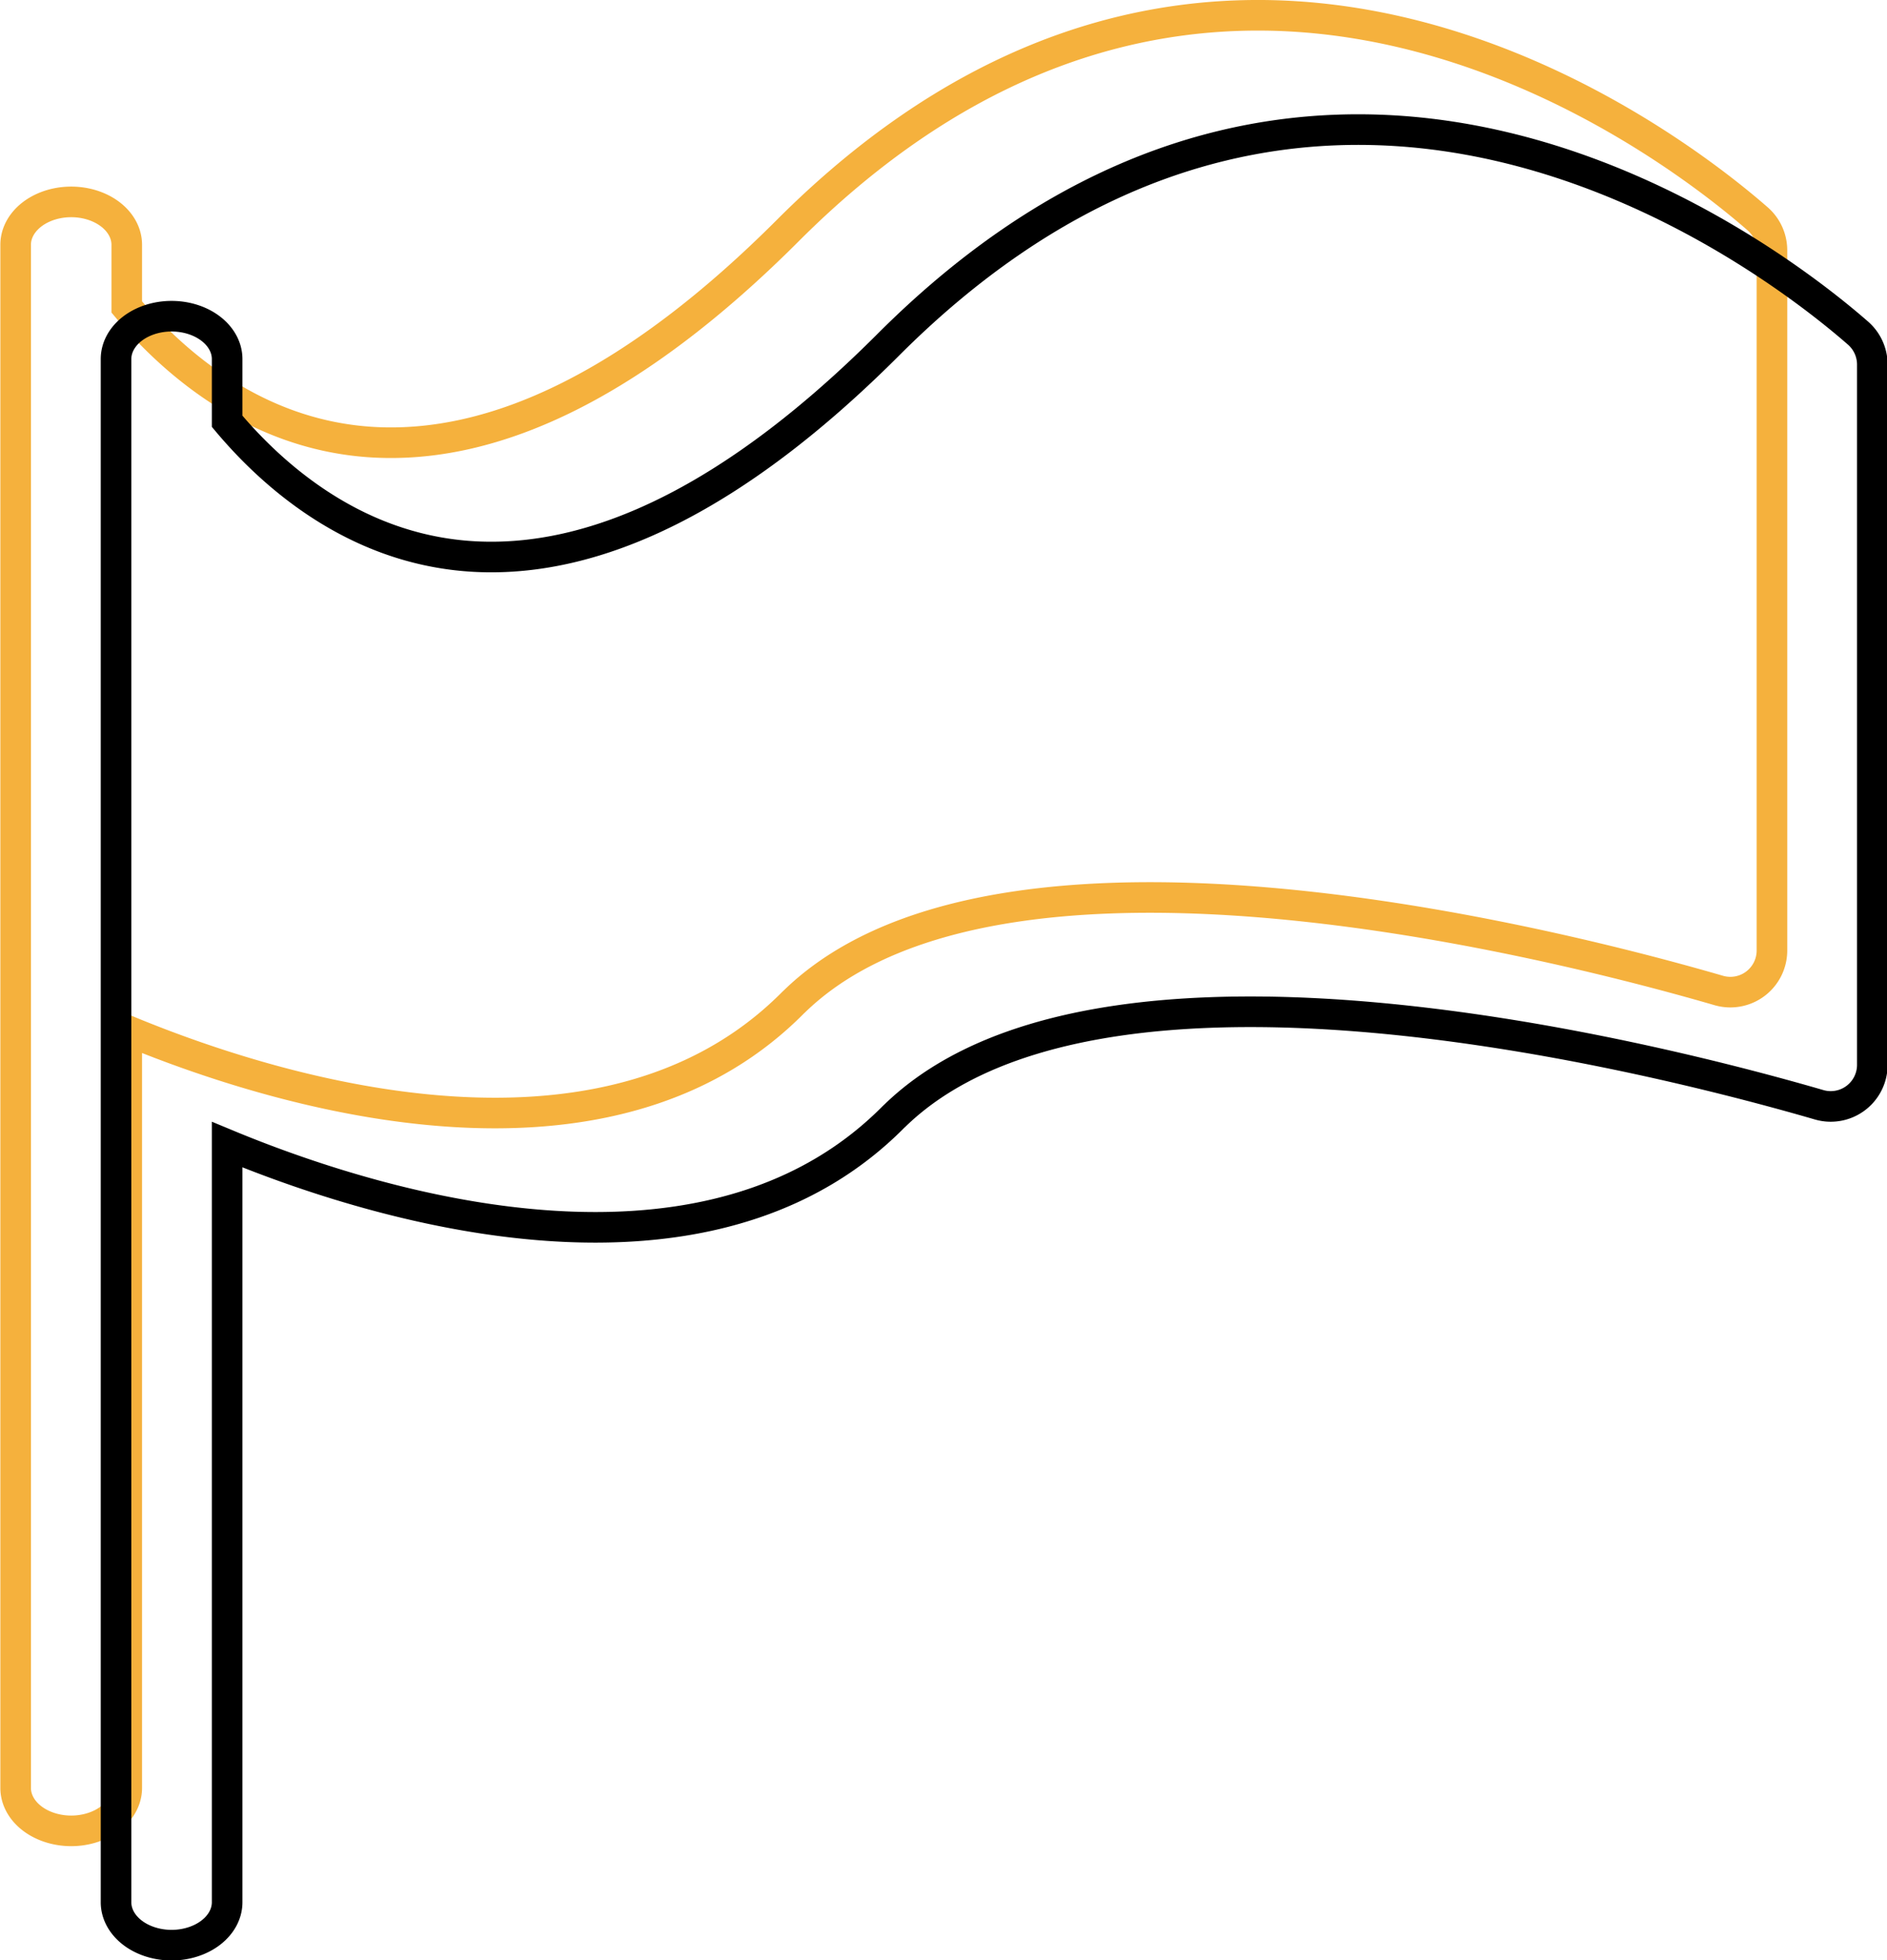
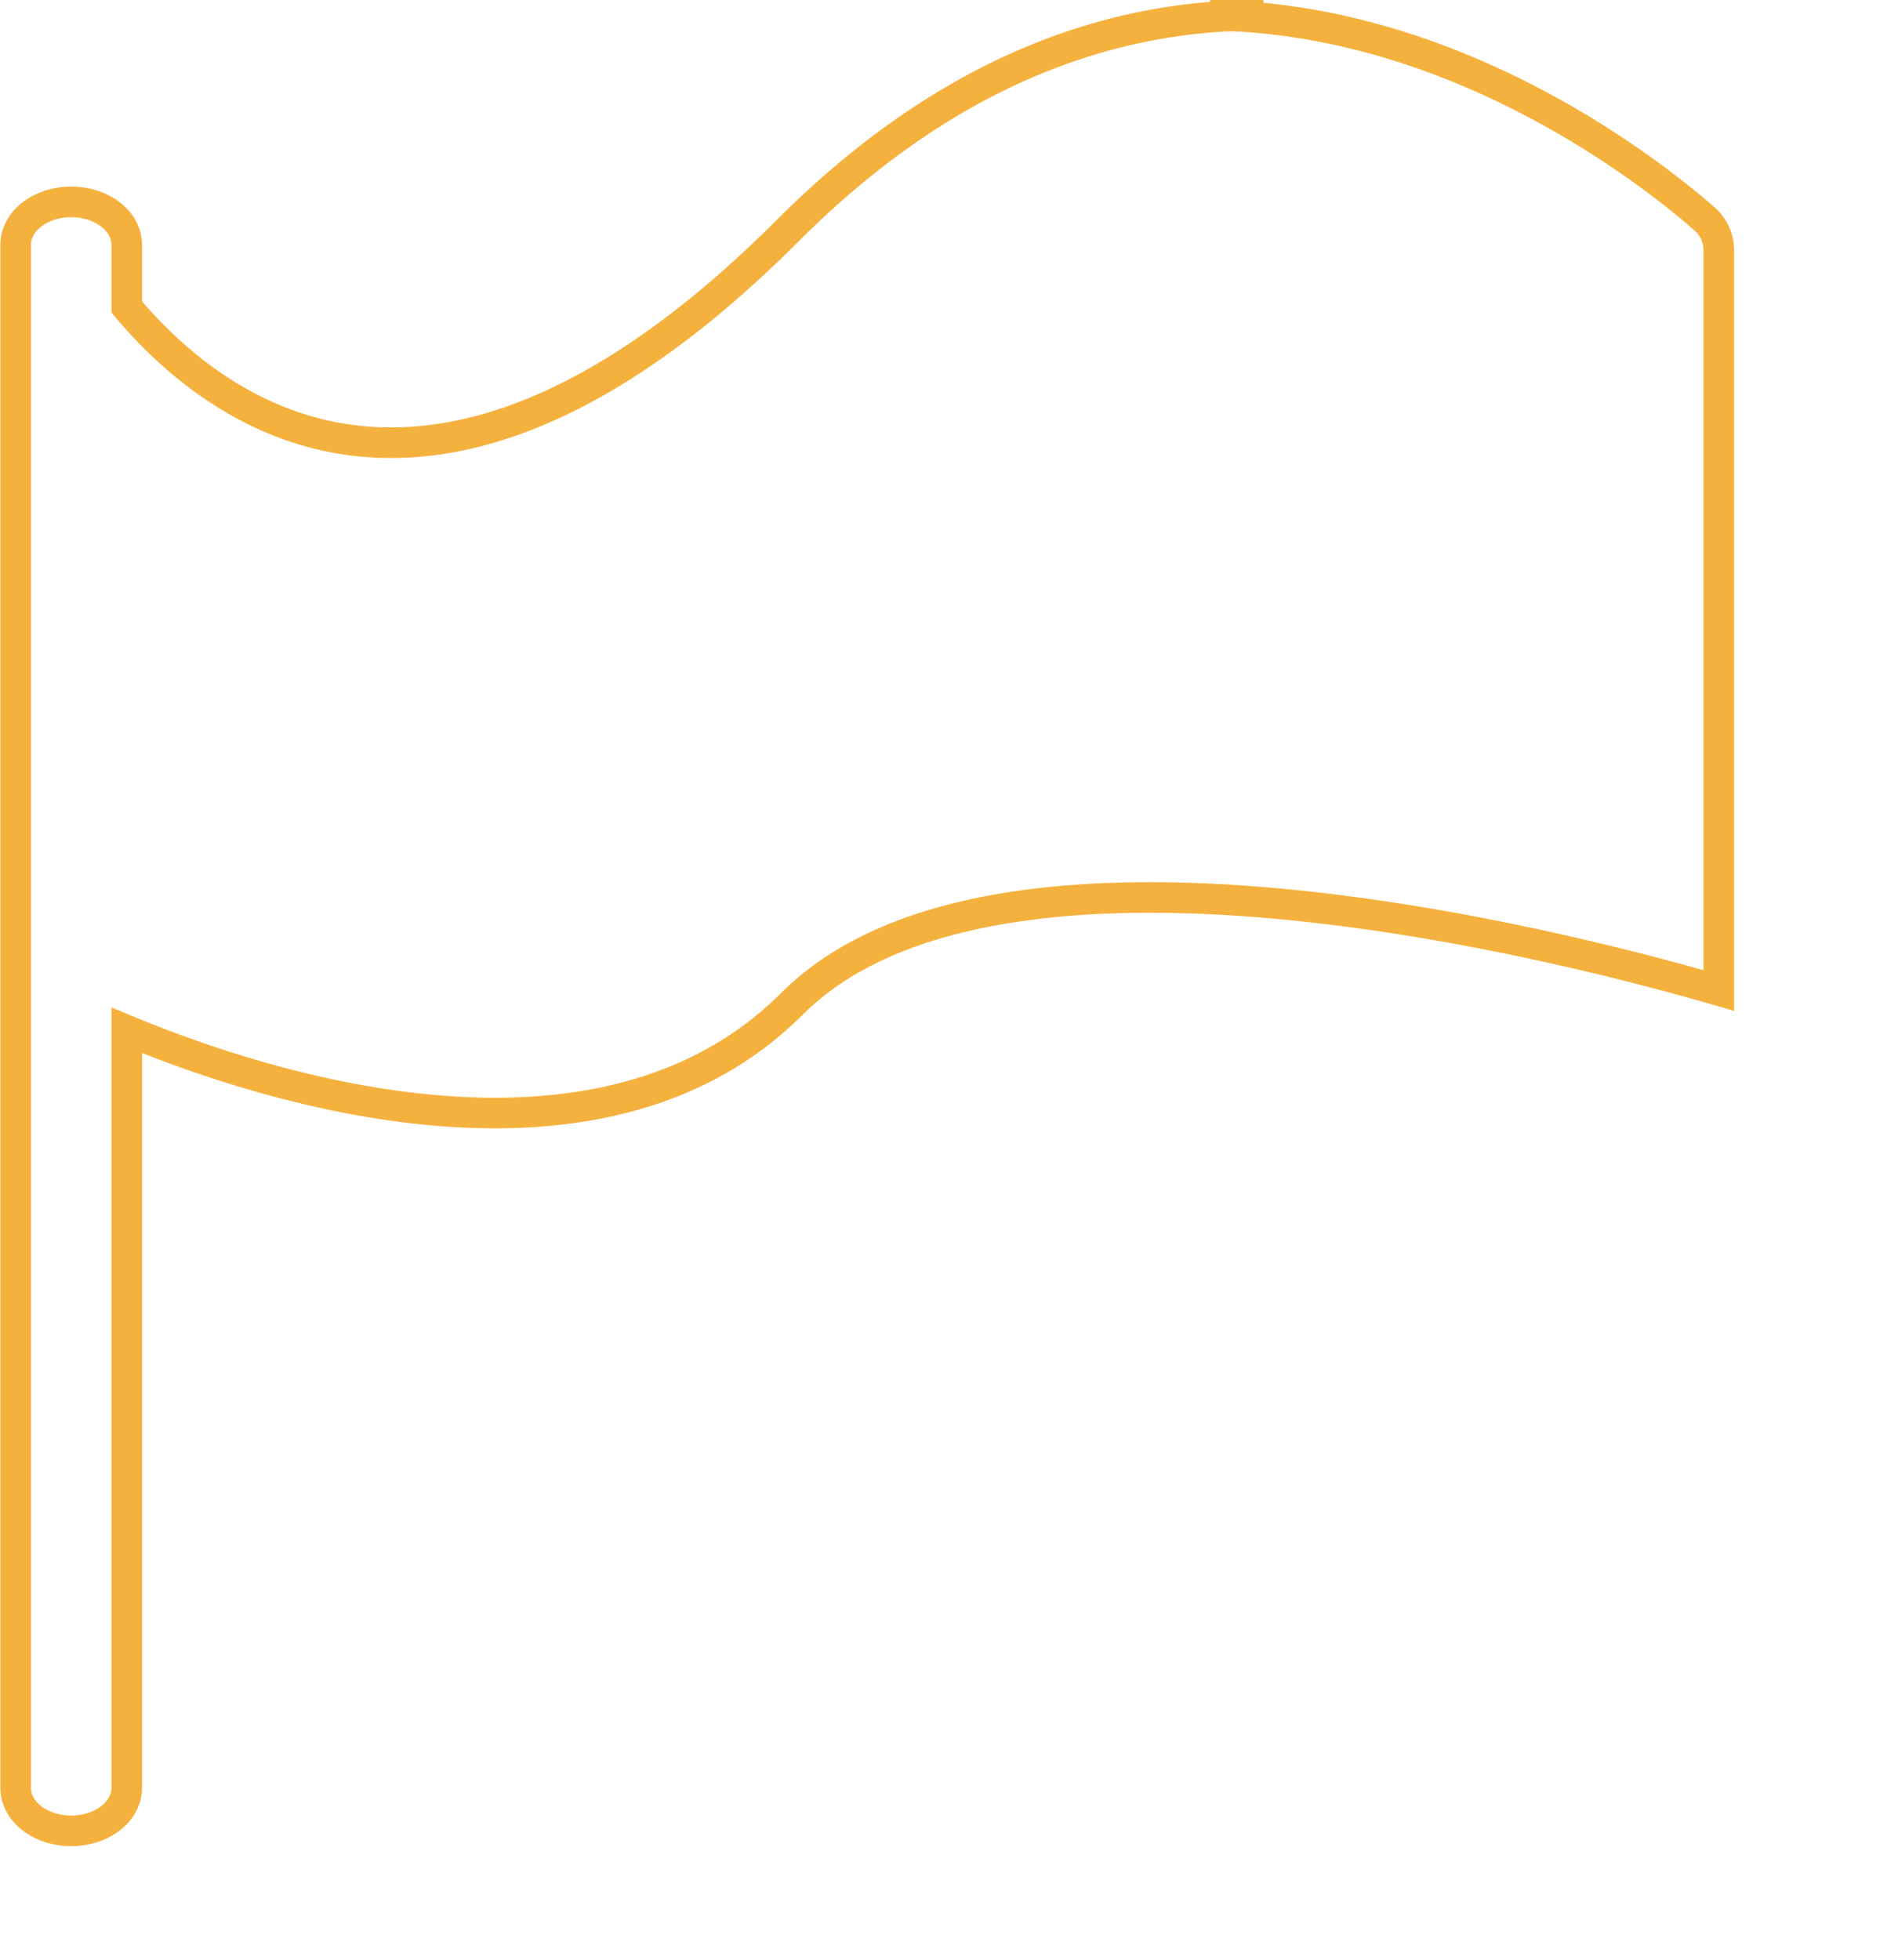
<svg xmlns="http://www.w3.org/2000/svg" xmlns:ns1="http://sodipodi.sourceforge.net/DTD/sodipodi-0.dtd" xmlns:ns2="http://www.inkscape.org/namespaces/inkscape" id="b06f5967-fed7-4e93-82f7-c825c21009e5" data-name="Layer 1" width="353.404" height="367.016" viewBox="0 0 353.404 367.016" version="1.1" ns1:docname="Bandiere.svg" ns2:version="1.2.1 (9c6d41e410, 2022-07-14)" ns2:export-filename="..\Bandiera1.png" ns2:export-xdpi="96" ns2:export-ydpi="96">
  <defs id="defs63" />
  <ns1:namedview pagecolor="#ffffff" bordercolor="#666666" borderopacity="1" objecttolerance="10" gridtolerance="10" guidetolerance="10" ns2:pageopacity="0" ns2:pageshadow="2" ns2:window-width="1920" ns2:window-height="1017" id="namedview61" showgrid="false" ns2:zoom="0.62608415" ns2:cx="-242.77887" ns2:cy="175.69523" ns2:window-x="-8" ns2:window-y="-8" ns2:window-maximized="1" ns2:current-layer="b06f5967-fed7-4e93-82f7-c825c21009e5" ns2:showpageshadow="2" ns2:pagecheckerboard="0" ns2:deskcolor="#d1d1d1" />
  <g id="g1165" transform="translate(-8.331,20.284)">
    <g id="g1159">
      <g id="g892" transform="matrix(1.734,0,0,1.734,-499.657,-6.513)">
-         <path id="path50-2" style="fill:none;stroke:#f5b13d;stroke-width:3.304;stroke-dasharray:none;stroke-opacity:1" d="M 429.406,-6.288 C 413.52,-6.436 395.687,-0.699 378.039,16.959 361.859,33.139 346.598,40.808 332.678,39.768 320.342,38.84 311.6,31.108 306.648,25.205 v -6.717 a 6,4.629 0 0 0 -12,0 V 185.121 a 6.007,4.634 0 0 0 6,4.629 6.007,4.634 0 0 0 6,-4.629 v -81.812 c 8.468,3.516 24.014,8.93 39.771,8.93 11.59,0 23.24,-2.95 32.08,-11.8 0.09,-0.09 0.17,-0.17 0.26,-0.25 15.66,-15.24 50.18,-12.11 75.37,-7.13 10.42,2.06 19.24,4.43 24.47,5.95 a 4.493,4.493 0 0 0 5.74,-4.32 V 19.089 a 4.513,4.513 0 0 0 -1.53,-3.391 c -5.27,-4.61 -23.37,-18.96 -46.72,-21.58 -2.184,-0.244 -4.413,-0.386 -6.683,-0.407 z" />
-         <path id="path50" style="fill:none;stroke:#000000;stroke-width:3.304;stroke-dasharray:none;stroke-opacity:1" d="M 440.247,6.054 C 424.362,5.906 406.529,11.643 388.88,29.301 372.7,45.481 357.44,53.15 343.52,52.11 331.184,51.182 322.442,43.45 317.49,37.547 v -6.717 a 6,4.629 0 0 0 -12,0 V 197.463 a 6.007,4.634 0 0 0 6,4.629 6.007,4.634 0 0 0 6,-4.629 V 115.651 c 8.468,3.516 24.014,8.93 39.771,8.93 11.59,0 23.24,-2.95 32.08,-11.8 0.09,-0.09 0.17,-0.17 0.26,-0.25 15.66,-15.24 50.18,-12.11 75.37,-7.13 10.42,2.06 19.24,4.43 24.47,5.95 a 4.493,4.493 0 0 0 5.74,-4.32 V 31.431 a 4.513,4.513 0 0 0 -1.53,-3.391 C 488.38,23.43 470.28,9.08 446.93,6.46 444.746,6.217 442.517,6.075 440.247,6.054 Z" />
+         <path id="path50-2" style="fill:none;stroke:#f5b13d;stroke-width:3.304;stroke-dasharray:none;stroke-opacity:1" d="M 429.406,-6.288 C 413.52,-6.436 395.687,-0.699 378.039,16.959 361.859,33.139 346.598,40.808 332.678,39.768 320.342,38.84 311.6,31.108 306.648,25.205 v -6.717 a 6,4.629 0 0 0 -12,0 V 185.121 a 6.007,4.634 0 0 0 6,4.629 6.007,4.634 0 0 0 6,-4.629 v -81.812 c 8.468,3.516 24.014,8.93 39.771,8.93 11.59,0 23.24,-2.95 32.08,-11.8 0.09,-0.09 0.17,-0.17 0.26,-0.25 15.66,-15.24 50.18,-12.11 75.37,-7.13 10.42,2.06 19.24,4.43 24.47,5.95 V 19.089 a 4.513,4.513 0 0 0 -1.53,-3.391 c -5.27,-4.61 -23.37,-18.96 -46.72,-21.58 -2.184,-0.244 -4.413,-0.386 -6.683,-0.407 z" />
      </g>
    </g>
  </g>
</svg>